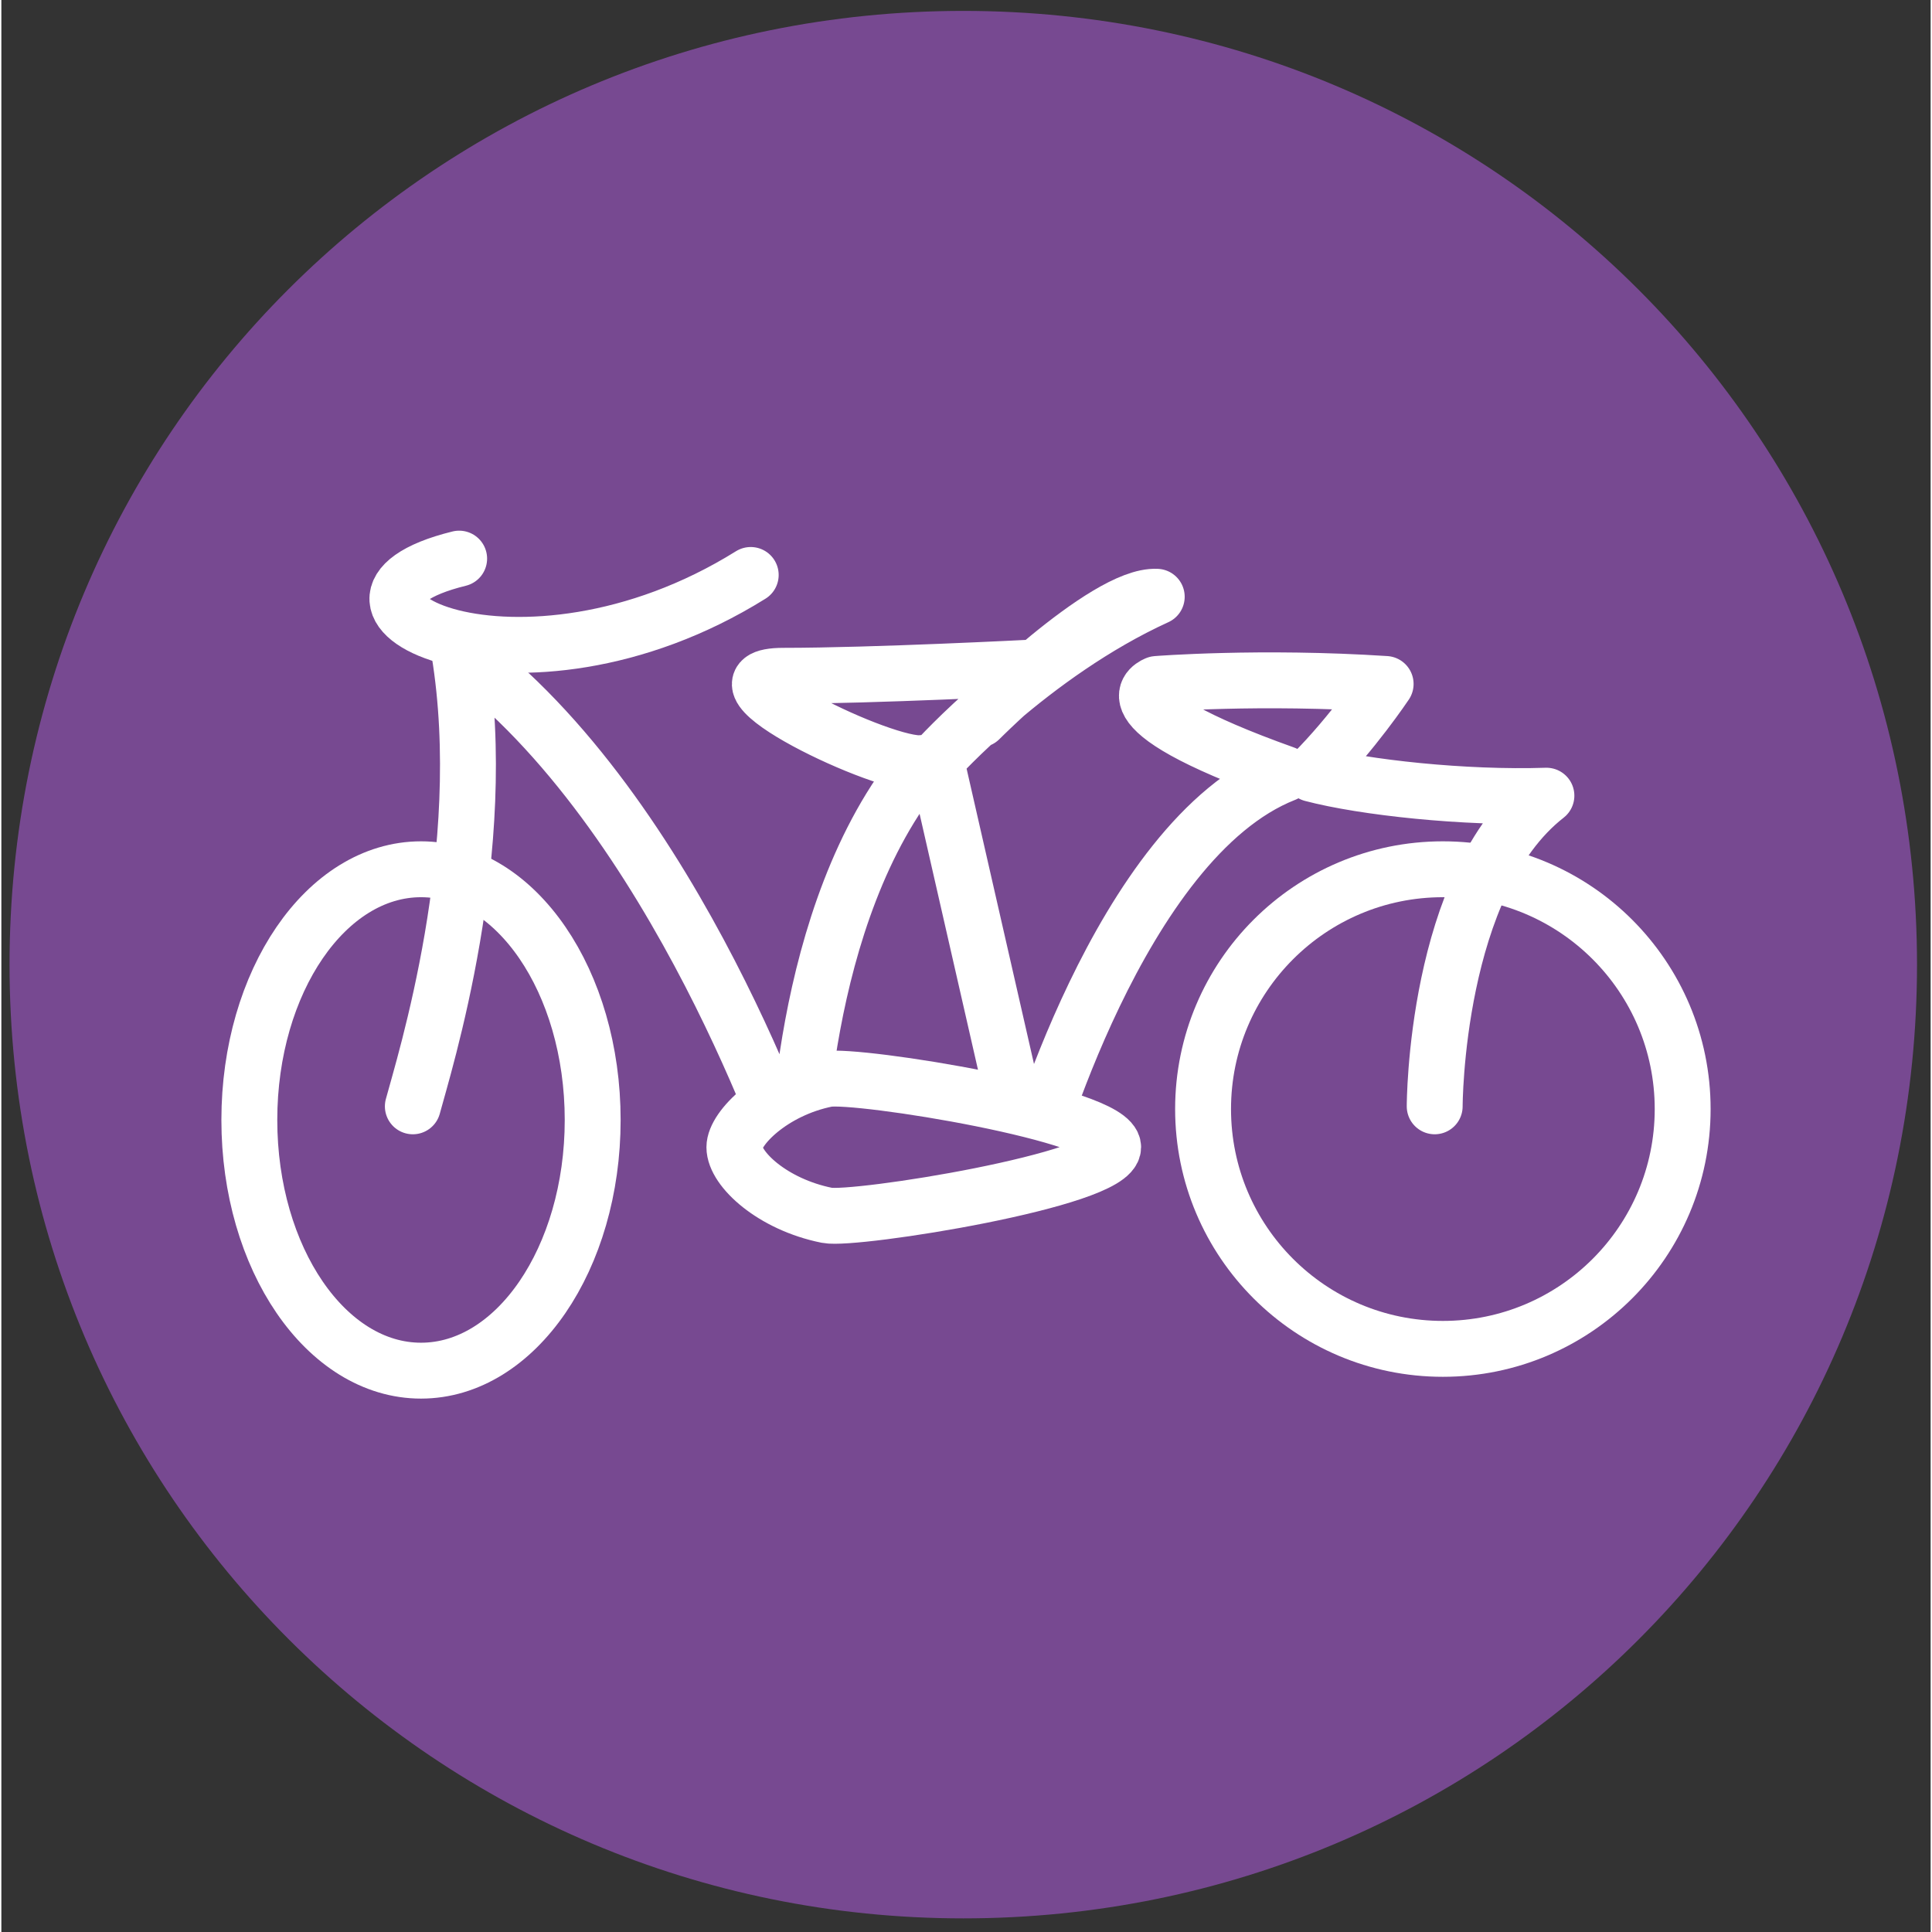
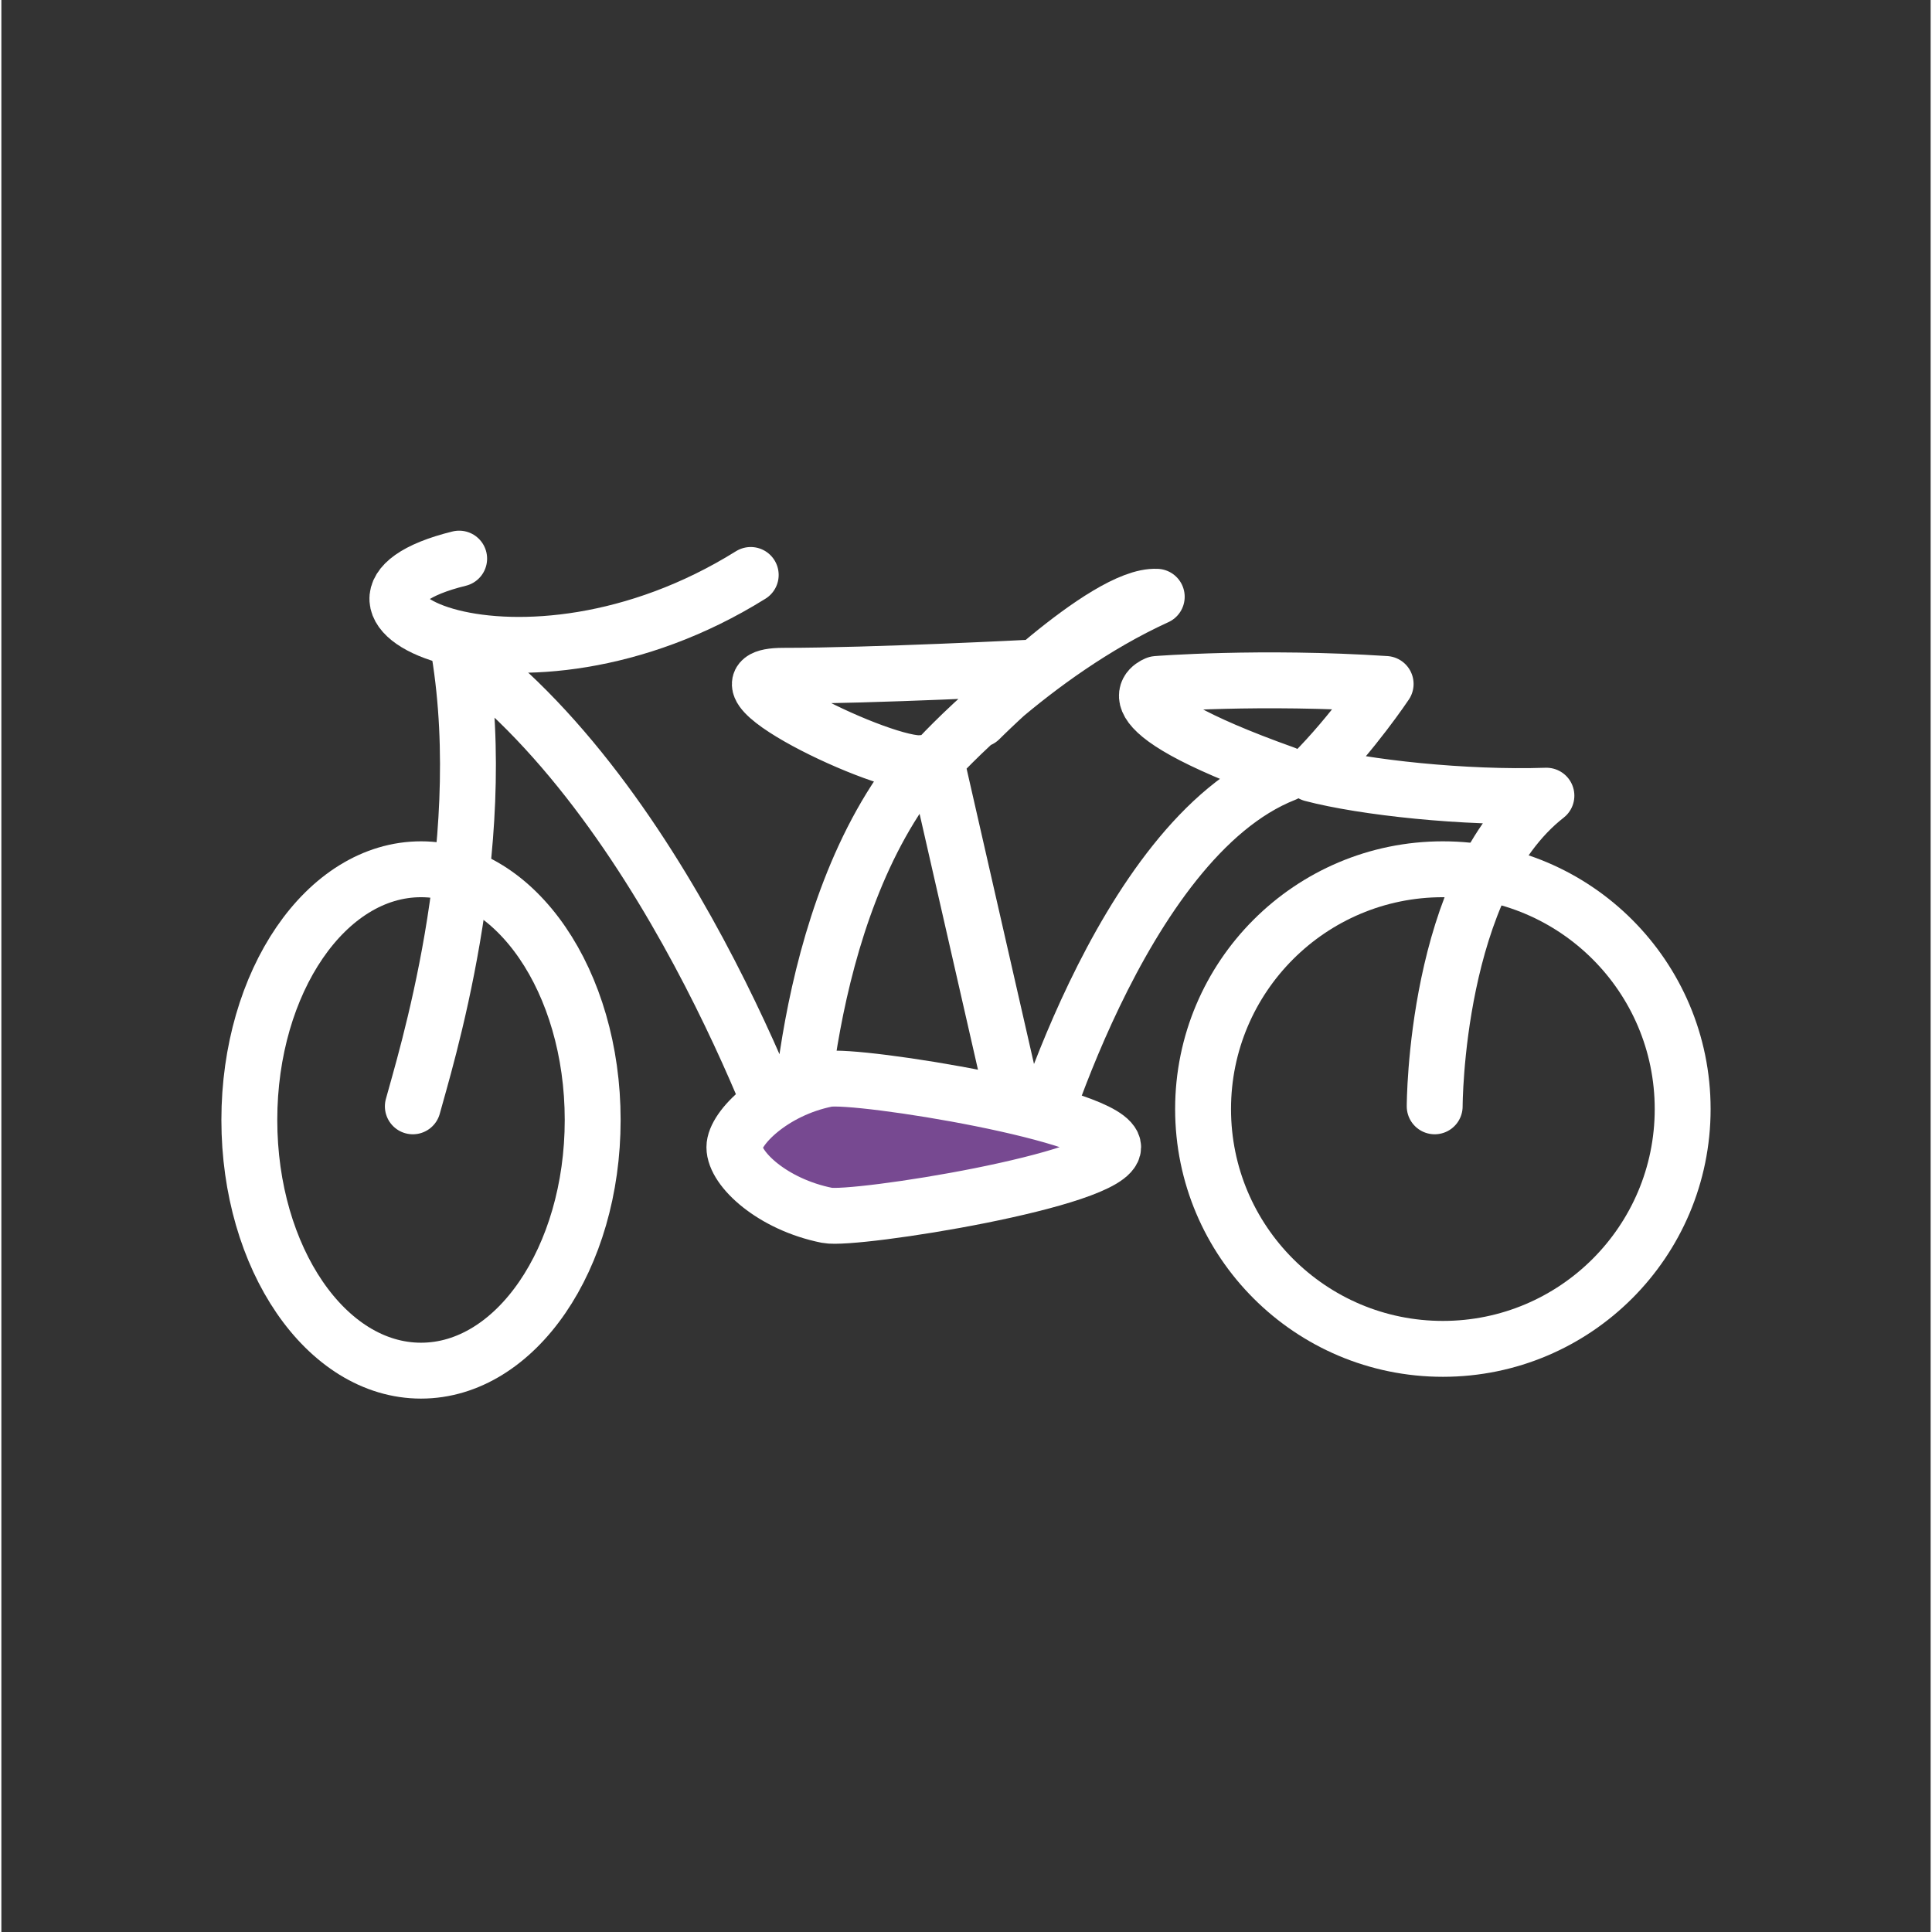
<svg xmlns="http://www.w3.org/2000/svg" version="1.1" baseProfile="tiny" id="Ebene_1" x="0px" y="0px" viewBox="0 0 70.8 70.9" xml:space="preserve" width="70" height="70">
  <rect x="0" y="0" width="70.8" height="70.9" fill="#333333" stroke="none" />
  <g id="icon-tandem-efoeb">
    <g>
-       <path fill="#774991" d="M35.3,70.4c19.4,0,35-15.6,35-35s-15.6-35-35-35s-35,15.6-35,35S16,70.4,35.3,70.4" />
      <ellipse fill="none" stroke="#FFFFFF" stroke-width="2.051" cx="15.4" cy="41.1" rx="6.3" ry="9.2" />
      <circle fill="none" stroke="#FFFFFF" stroke-width="2.051" cx="52.9" cy="40.7" r="8.8" />
      <path fill="none" stroke="#FFFFFF" stroke-width="2.051" stroke-linecap="round" stroke-linejoin="round" d="M15.1,40.6    c0.4-1.5,2.9-9.4,1.7-16.7c8,5.9,12.4,19.2,12.4,19.2s0-9.6,4.6-15.1c-1.3,0.2-8.4-3.2-5.1-3.2s9.1-0.3,9.1-0.3l-1.9,1.9    c0,0,4.6-4.6,6.5-4.5c-4.6,2.1-8.1,6-8.1,6l3.4,14.9c0,0,3.3-12,9.4-14.4c-7-2.5-4.7-3.3-4.7-3.3s3.8-0.3,8.4,0    c0,0-1.2,1.8-2.7,3.3c1.9,0.5,5.6,0.9,8.6,0.8c-4.1,3.2-4.1,11.4-4.1,11.4" />
      <path fill="none" stroke="#FFFFFF" stroke-width="2.051" stroke-linecap="round" stroke-linejoin="round" d="M27.5,21.1    c-8.5,5.3-17.2,1-10.7-0.6" />
      <path fill="#774991" d="M40.8,42.1c0-1.2-9.4-2.7-10.5-2.5c-2,0.4-3.4,1.8-3.4,2.5c0,0.8,1.4,2.1,3.4,2.5    C31.3,44.8,40.8,43.3,40.8,42.1" />
      <path fill="none" stroke="#FFFFFF" stroke-width="2.051" d="M40.8,42.1c0-1.2-9.4-2.7-10.5-2.5c-2,0.4-3.4,1.8-3.4,2.5    c0,0.8,1.4,2.1,3.4,2.5C31.3,44.8,40.8,43.3,40.8,42.1z" />
    </g>
  </g>
  <g id="icon-berg-sbs" display="none">
    <g display="inline">
      <path fill="#1A7178" d="M35.3,70.3c19.3,0,34.9-15.6,34.9-34.9S54.6,0.5,35.3,0.5S0.4,16.1,0.4,35.4S16,70.3,35.3,70.3" />
      <polyline fill="none" stroke="#FFFFFF" stroke-width="2.045" points="6.3,54.8 23.2,41 28.5,45.1 35.4,23.3 42.7,27.8 49.9,55.2     58.6,51.2 63.6,55.8   " />
      <polyline fill="none" stroke="#FFFFFF" stroke-width="2.045" stroke-linecap="round" stroke-linejoin="round" points="35.4,23.7     35.4,6.9 43.6,11.5 35.4,14.4   " />
    </g>
  </g>
  <g id="icon-wal-hze" display="none">
    <g display="inline">
      <path fill="#AD0862" d="M35.3,70.3c19.3,0,34.9-15.6,34.9-34.9S54.6,0.5,35.3,0.5S0.4,16.1,0.4,35.4S16,70.3,35.3,70.3" />
      <path fill="none" stroke="#FFFFFF" stroke-width="2.045" stroke-linecap="round" stroke-linejoin="round" d="M14.6,55.4    c-4.9-4.4-5.8-20.1,10.3-22s16.8-10.7,16.8-10.7v-9.9c0,0,5.9,2.4,6.8,9.9c3.9-2.4,7.7-2.3,11.6-1.7c3.9,0.6-11.2,5.4-12.5,8.8    c-2.9,7.6-6.6,20.6-19,26.6C19.7,60.7,16,54.9,16,54.9L14.6,55.4z" />
      <path fill="none" stroke="#FFFFFF" stroke-width="2.045" stroke-linecap="round" stroke-linejoin="round" d="M13.7,53.9    c1.8,2.6,18.7-2.4,17.5-9" />
-       <path fill="#FFFFFF" d="M28.5,44.3c0-0.9-0.8-1.6-1.6-1.5c-0.9,0-1.6,0.8-1.5,1.6c0,0.9,0.8,1.6,1.6,1.5    C27.9,45.9,28.6,45.1,28.5,44.3" />
+       <path fill="#FFFFFF" d="M28.5,44.3c0-0.9-0.8-1.6-1.6-1.5c0,0.9,0.8,1.6,1.6,1.5    C27.9,45.9,28.6,45.1,28.5,44.3" />
    </g>
  </g>
  <g id="icon-super-eingliederung" display="none">
    <g display="inline">
      <path fill="#BD3880" d="M35.3,70.3c19.3,0,34.9-15.6,34.9-34.9S54.6,0.5,35.3,0.5S0.4,16.1,0.4,35.4S16,70.3,35.3,70.3" />
      <path fill="none" stroke="#FFFFFF" stroke-width="2.045" stroke-linecap="round" stroke-linejoin="round" d="M45.1,28.4    c-3.8-7.2-11.7-6-14.7-4.8c-3.7,1.5-8.9,7.6-7.1,9.3c1.9,1.7,19.9-0.2,22,1.8c4.2,3.7-4.4,13-11.7,10.7c-3.8-1.2-6.9-3-8.8-5.8" />
      <path fill="none" stroke="#FFFFFF" stroke-width="2.045" stroke-linecap="round" stroke-linejoin="round" d="M23.1,18.7h24.5    c0,0,1.8,3.5,5.5,8s6.8,7,6.8,7s-9.3,8.1-12.7,11.4c-4.6,4.5-11.9,13.5-11.9,13.5s-6.8-9.1-11.5-14.1c-4.7-4.9-13-11-13-11    s3.5-3.1,6.9-7C21,22.7,23.1,18.7,23.1,18.7z" />
      <line fill="none" stroke="#FFFFFF" stroke-width="2.045" stroke-linecap="round" stroke-linejoin="round" x1="45.3" y1="28.5" x2="42.9" y2="19.1" />
      <line fill="none" stroke="#FFFFFF" stroke-width="2.045" stroke-linecap="round" stroke-linejoin="round" x1="27.1" y1="48.3" x2="24.9" y2="39.6" />
    </g>
  </g>
</svg>